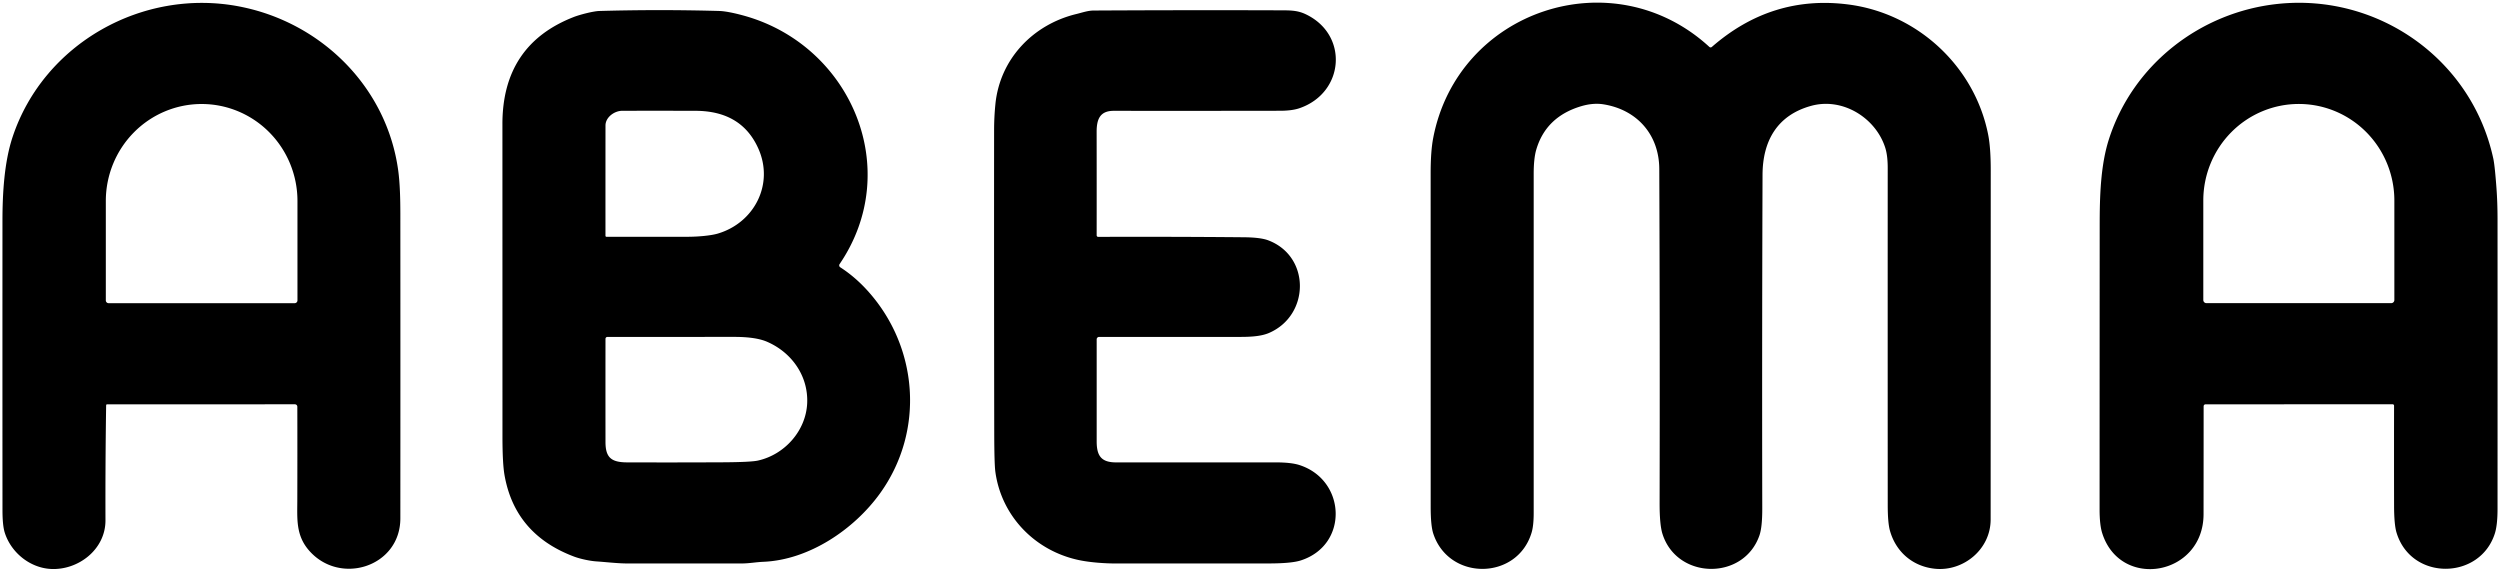
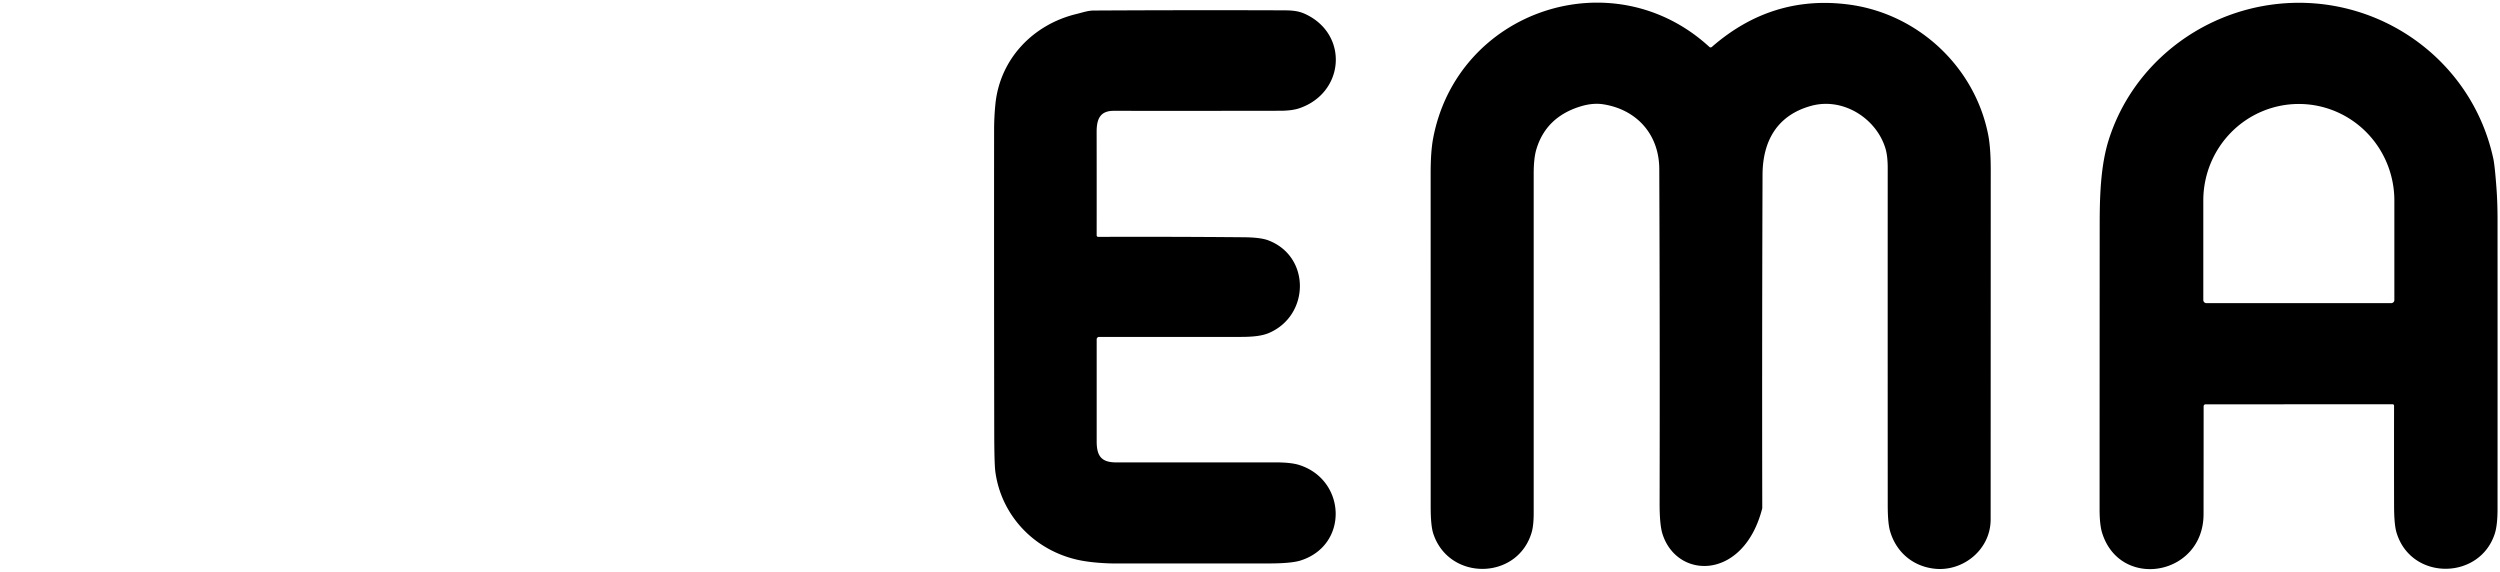
<svg xmlns="http://www.w3.org/2000/svg" version="1.1" viewBox="0.00 0.00 1280.00 293.00">
-   <path fill="#000000" d="   M 54.75 207.01   A 0.65 0.41 -89.4 0 0 54.34 207.65   Q 53.91 236.98 54.00 266.40   C 54.05 281.42 39.91 292.09 25.94 291.30   C 15.33 290.70 5.66 282.95 2.42 272.67   Q 1.27 269.03 1.27 261.08   Q 1.23 187.04 1.26 113.00   C 1.27 99.19 2.14 83.08 6.46 70.11   C 22.39 22.21 73.14 -6.22 122.56 3.32   C 164.39 11.39 198.10 44.50 203.90 87.40   C 204.79 94.04 204.97 102.07 204.98 109.17   Q 205.03 187.31 204.98 265.44   C 204.96 290.35 173.70 300.11 157.97 281.55   C 151.51 273.92 152.19 265.72 152.22 256.55   Q 152.29 232.43 152.23 208.23   A 1.23 1.23 0.0 0 0 151.00 207.00   L 54.75 207.01   Z   M 55.60 155.23   L 150.88 155.23   A 1.42 1.42 0.0 0 0 152.30 153.81   L 152.30 102.90   A 49.65 49.06 90.0 0 0 103.24 53.25   L 103.24 53.25   A 49.65 49.06 90.0 0 0 54.18 102.90   L 54.18 153.81   A 1.42 1.42 0.0 0 0 55.60 155.23   Z" />
-   <path fill="#000000" d="   M 784.19 272.65   C 776.90 297.20 741.88 297.55 733.85 273.24   Q 732.51 269.18 732.51 259.47   Q 732.50 174.14 732.49 88.77   Q 732.49 77.58 733.77 70.81   C 746.23 5.14 825.76 -21.40 875.19 24.02   A 0.96 0.95 -44.3 0 0 876.47 24.03   Q 907.20 -2.77 946.39 2.30   C 981.79 6.87 1011.05 34.01 1017.94 68.94   Q 1019.26 75.60 1019.26 87.15   Q 1019.24 176.58 1019.21 266.00   C 1019.20 281.25 1005.34 292.56 990.93 291.22   C 979.48 290.15 970.69 282.66 967.64 271.66   Q 966.53 267.66 966.52 258.60   Q 966.48 172.30 966.51 85.99   Q 966.51 79.62 965.25 75.66   C 960.40 60.37 943.46 49.74 927.30 54.20   C 909.92 58.99 902.49 72.16 902.42 89.48   Q 902.11 174.84 902.28 260.22   Q 902.30 269.88 900.84 274.11   C 892.81 297.34 858.64 296.88 851.19 273.37   Q 849.70 268.66 849.72 257.47   Q 849.90 171.98 849.55 86.50   C 849.48 69.02 838.24 56.21 821.06 53.43   Q 815.70 52.56 809.57 54.38   Q 791.54 59.75 786.58 76.58   Q 785.25 81.08 785.25 89.05   Q 785.25 175.89 785.25 262.71   Q 785.25 269.09 784.19 272.65   Z" />
+   <path fill="#000000" d="   M 784.19 272.65   C 776.90 297.20 741.88 297.55 733.85 273.24   Q 732.51 269.18 732.51 259.47   Q 732.50 174.14 732.49 88.77   Q 732.49 77.58 733.77 70.81   C 746.23 5.14 825.76 -21.40 875.19 24.02   A 0.96 0.95 -44.3 0 0 876.47 24.03   Q 907.20 -2.77 946.39 2.30   C 981.79 6.87 1011.05 34.01 1017.94 68.94   Q 1019.26 75.60 1019.26 87.15   Q 1019.24 176.58 1019.21 266.00   C 1019.20 281.25 1005.34 292.56 990.93 291.22   C 979.48 290.15 970.69 282.66 967.64 271.66   Q 966.53 267.66 966.52 258.60   Q 966.48 172.30 966.51 85.99   Q 966.51 79.62 965.25 75.66   C 960.40 60.37 943.46 49.74 927.30 54.20   C 909.92 58.99 902.49 72.16 902.42 89.48   Q 902.11 174.84 902.28 260.22   C 892.81 297.34 858.64 296.88 851.19 273.37   Q 849.70 268.66 849.72 257.47   Q 849.90 171.98 849.55 86.50   C 849.48 69.02 838.24 56.21 821.06 53.43   Q 815.70 52.56 809.57 54.38   Q 791.54 59.75 786.58 76.58   Q 785.25 81.08 785.25 89.05   Q 785.25 175.89 785.25 262.71   Q 785.25 269.09 784.19 272.65   Z" />
  <path fill="#000000" d="   M 1225.05 206.99   L 1129.24 207.01   A 0.98 0.98 0.0 0 0 1128.26 207.99   Q 1128.25 235.53 1128.22 263.25   C 1128.19 294.80 1085.65 302.28 1076.34 272.99   Q 1074.99 268.74 1074.99 260.86   Q 1075.00 187.93 1075.04 115.00   C 1075.05 100.57 1075.48 84.64 1079.77 71.28   C 1092.01 33.07 1126.57 6.18 1166.24 2.00   C 1217.60 -3.42 1265.55 30.27 1276.57 81.19   Q 1277.35 84.79 1278.21 96.58   Q 1278.73 103.69 1278.74 112.06   Q 1278.77 186.34 1278.74 260.62   Q 1278.73 268.77 1277.38 273.08   C 1269.81 297.06 1234.59 297.56 1227.04 272.75   Q 1225.79 268.65 1225.77 259.01   Q 1225.72 233.42 1225.76 207.70   A 0.71 0.71 0.0 0 0 1225.05 206.99   Z   M 1129.69 155.21   L 1224.31 155.21   A 1.60 1.60 0.0 0 0 1225.91 153.61   L 1225.91 102.65   A 49.42 48.91 -90.0 0 0 1177.00 53.23   L 1177.00 53.23   A 49.42 48.91 90.0 0 0 1128.09 102.65   L 1128.09 153.61   A 1.60 1.60 0.0 0 0 1129.69 155.21   Z" />
-   <path fill="#000000" d="   M 443.71 148.31   C 470.20 177.10 473.71 220.45 450.57 252.61   C 437.42 270.89 414.42 286.64 390.90 287.64   C 387.21 287.79 383.45 288.49 379.94 288.49   Q 350.78 288.51 321.61 288.50   C 316.21 288.50 310.72 287.80 305.23 287.43   C 302.01 287.21 297.06 286.15 293.96 284.99   Q 263.69 273.63 258.33 243.36   Q 257.26 237.33 257.26 223.44   Q 257.25 143.47 257.24 63.50   Q 257.23 22.93 293.78 8.70   C 296.62 7.59 303.62 5.71 306.94 5.62   Q 337.60 4.75 368.26 5.62   C 372.10 5.73 378.03 7.19 381.92 8.31   C 435.99 23.98 462.73 86.93 429.88 135.20   A 1.18 1.17 -56.5 0 0 430.21 136.85   Q 437.48 141.54 443.71 148.31   Z   M 318.56 56.73   C 314.56 56.74 310.01 60.04 310.01 64.25   Q 309.99 92.59 310.00 120.72   A 0.52 0.52 0.0 0 0 310.52 121.24   Q 331.43 121.28 352.35 121.23   C 357.21 121.21 363.84 120.69 367.56 119.58   C 386.21 114.03 396.39 94.32 388.29 76.11   Q 379.71 56.81 356.17 56.74   Q 337.39 56.68 318.56 56.73   Z   M 388.06 235.81   C 401.74 232.78 412.58 220.58 413.27 206.59   C 413.95 192.64 405.48 180.50 392.73 174.98   C 387.82 172.86 381.02 172.49 376.00 172.49   Q 343.41 172.50 311.00 172.50   A 0.99 0.99 0.0 0 0 310.01 173.49   Q 309.98 199.72 310.01 226.31   C 310.02 234.33 313.02 236.71 321.11 236.74   Q 345.56 236.82 369.99 236.70   Q 384.42 236.62 388.06 235.81   Z" />
  <path fill="#000000" d="   M 552.28 286.74   C 529.82 281.94 512.69 264.19 509.62 241.53   Q 509.08 237.55 509.05 221.56   Q 508.92 144.16 508.98 66.75   Q 508.98 60.04 509.64 53.37   C 511.92 30.27 528.83 12.54 551.21 7.15   C 554.13 6.44 557.00 5.40 560.02 5.39   Q 608.26 5.12 656.50 5.29   C 660.81 5.30 664.41 5.38 668.27 7.17   C 690.73 17.59 688.44 47.54 665.25 55.43   Q 661.52 56.70 655.43 56.71   Q 612.86 56.79 570.26 56.74   C 563.19 56.73 561.47 61.03 561.48 67.51   Q 561.52 93.89 561.49 120.50   A 0.78 0.78 0.0 0 0 562.28 121.28   Q 599.47 121.14 636.95 121.48   Q 645.40 121.56 649.34 123.05   C 671.09 131.28 670.68 161.44 649.72 170.48   C 645.23 172.41 639.08 172.50 634.25 172.50   Q 598.16 172.49 562.74 172.50   A 1.24 1.24 0.0 0 0 561.50 173.74   Q 561.50 199.88 561.50 226.01   C 561.50 233.57 563.98 236.75 571.51 236.75   Q 612.29 236.76 653.08 236.74   Q 661.04 236.74 665.26 238.09   C 689.20 245.74 690.68 279.02 665.97 286.95   Q 661.18 288.49 649.37 288.49   Q 610.52 288.50 571.68 288.51   C 565.77 288.51 558.19 288.00 552.28 286.74   Z" />
</svg>